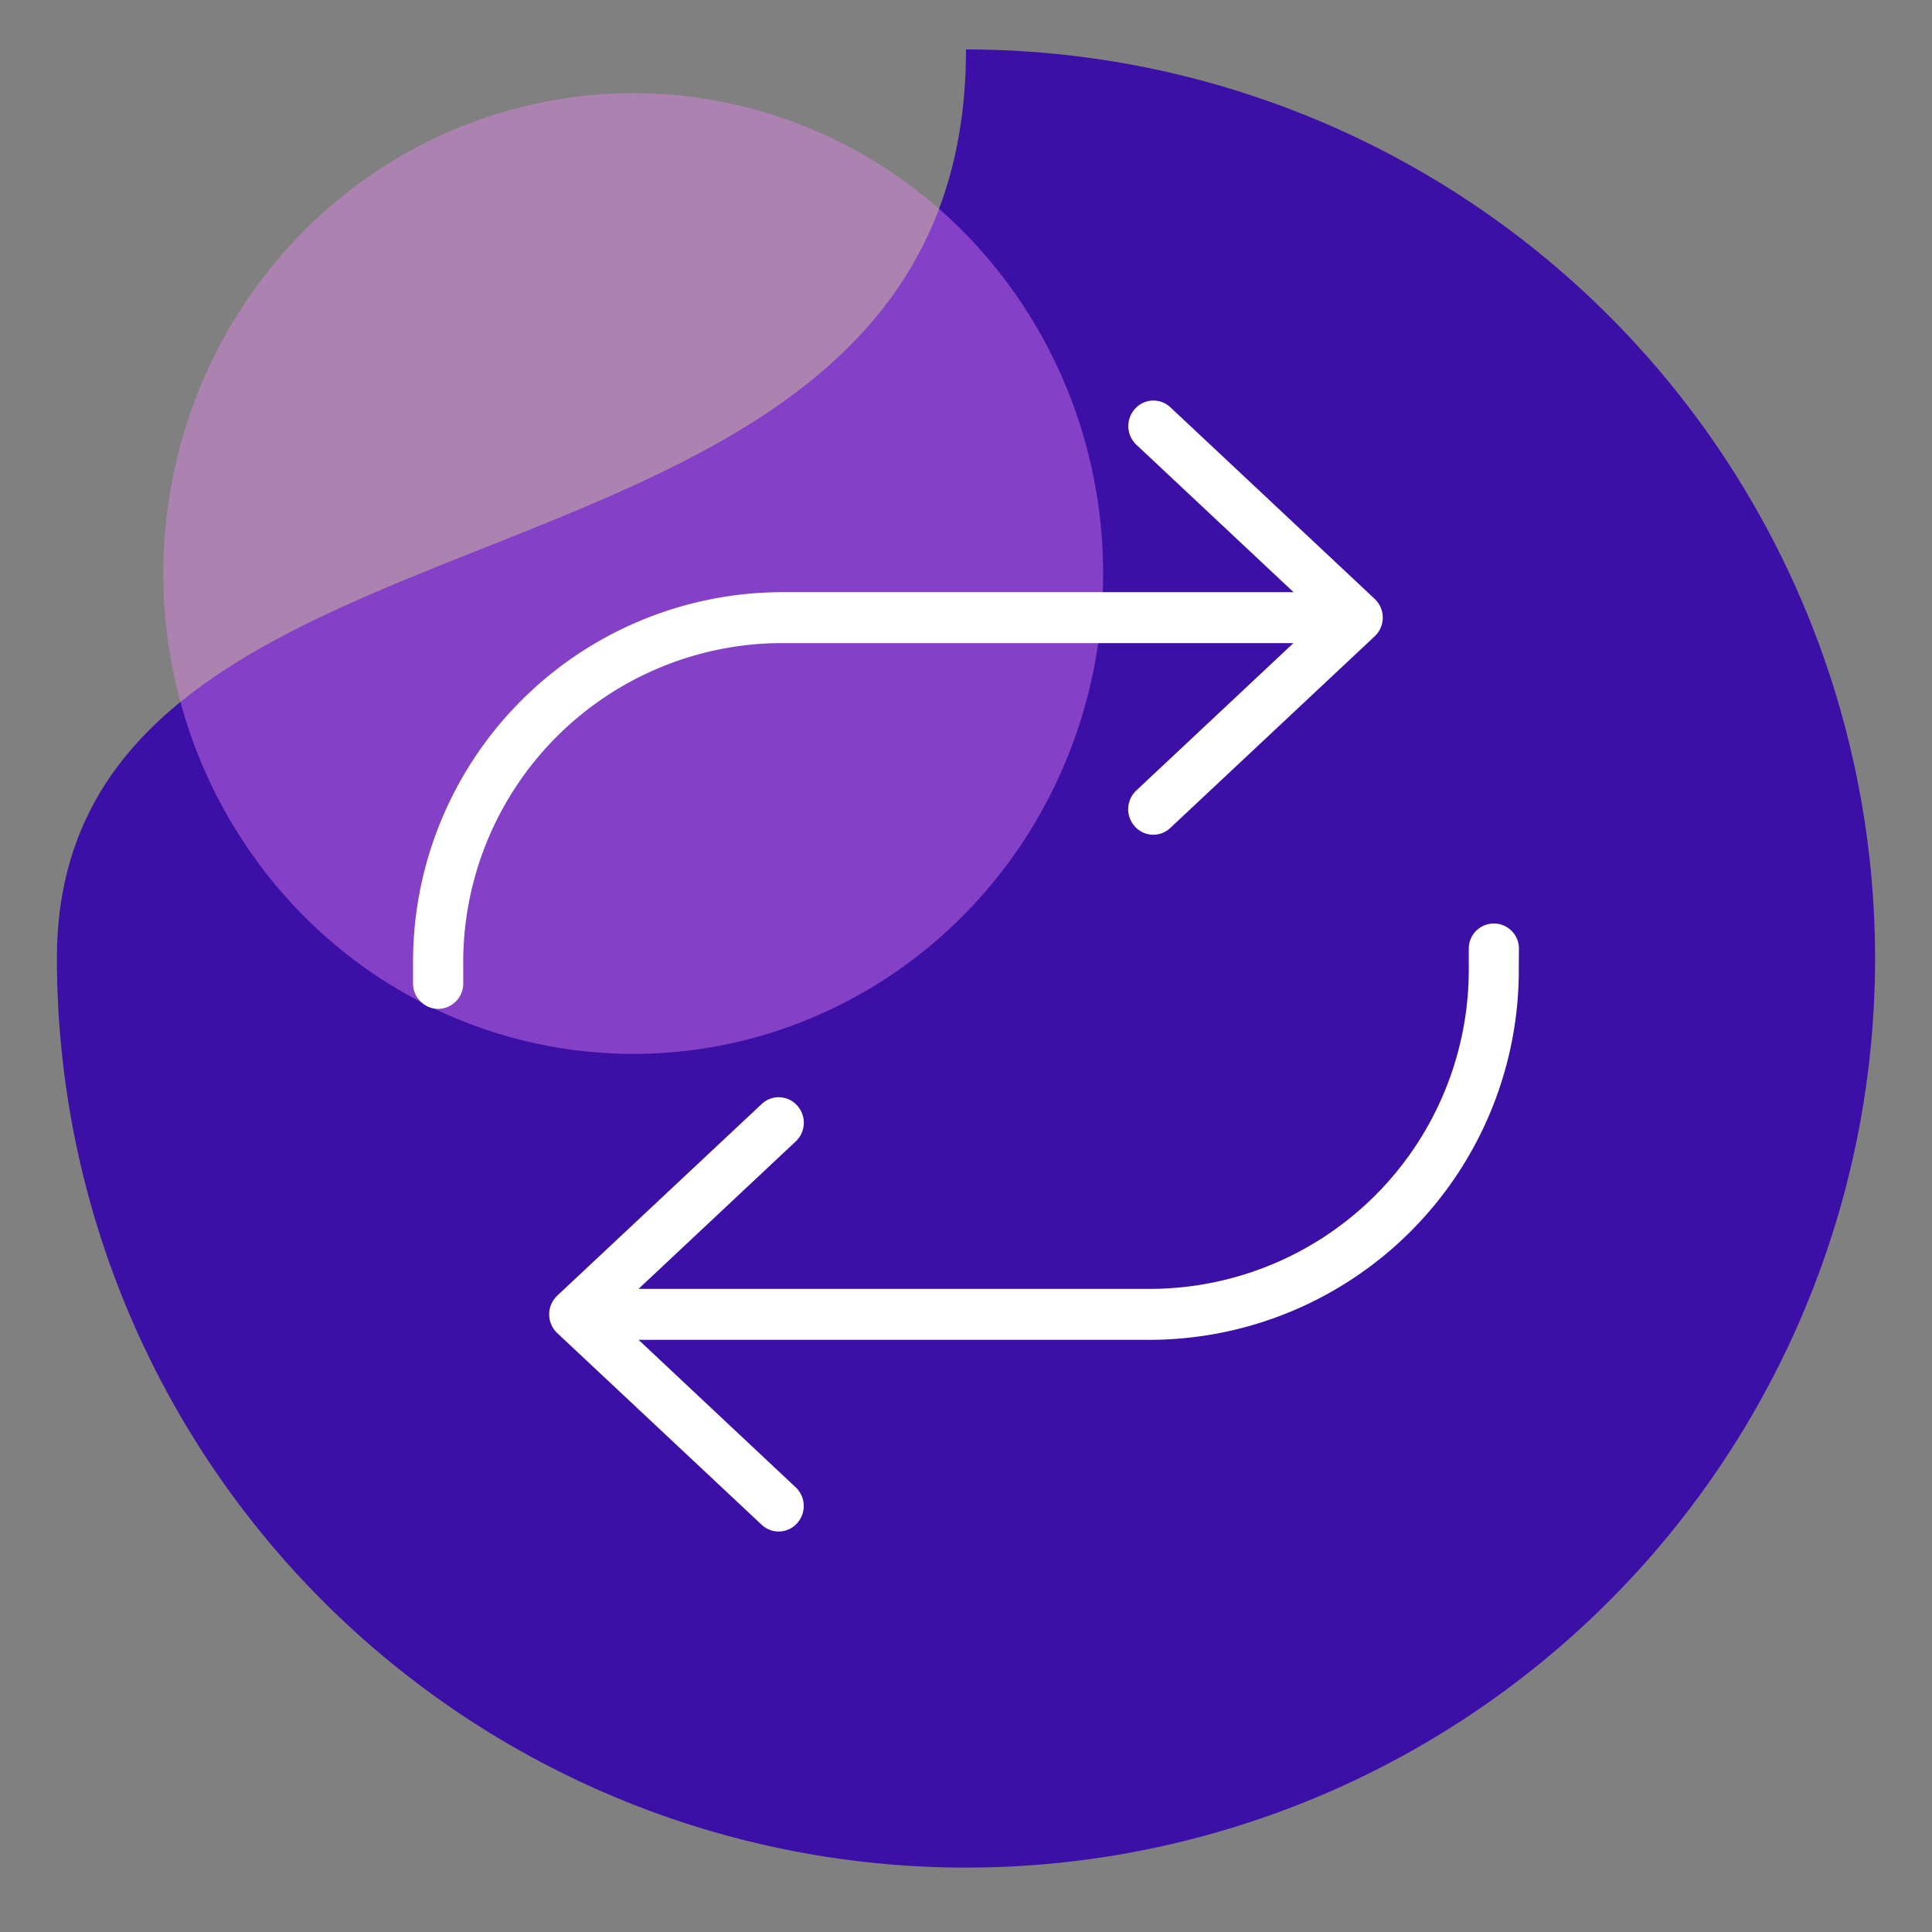
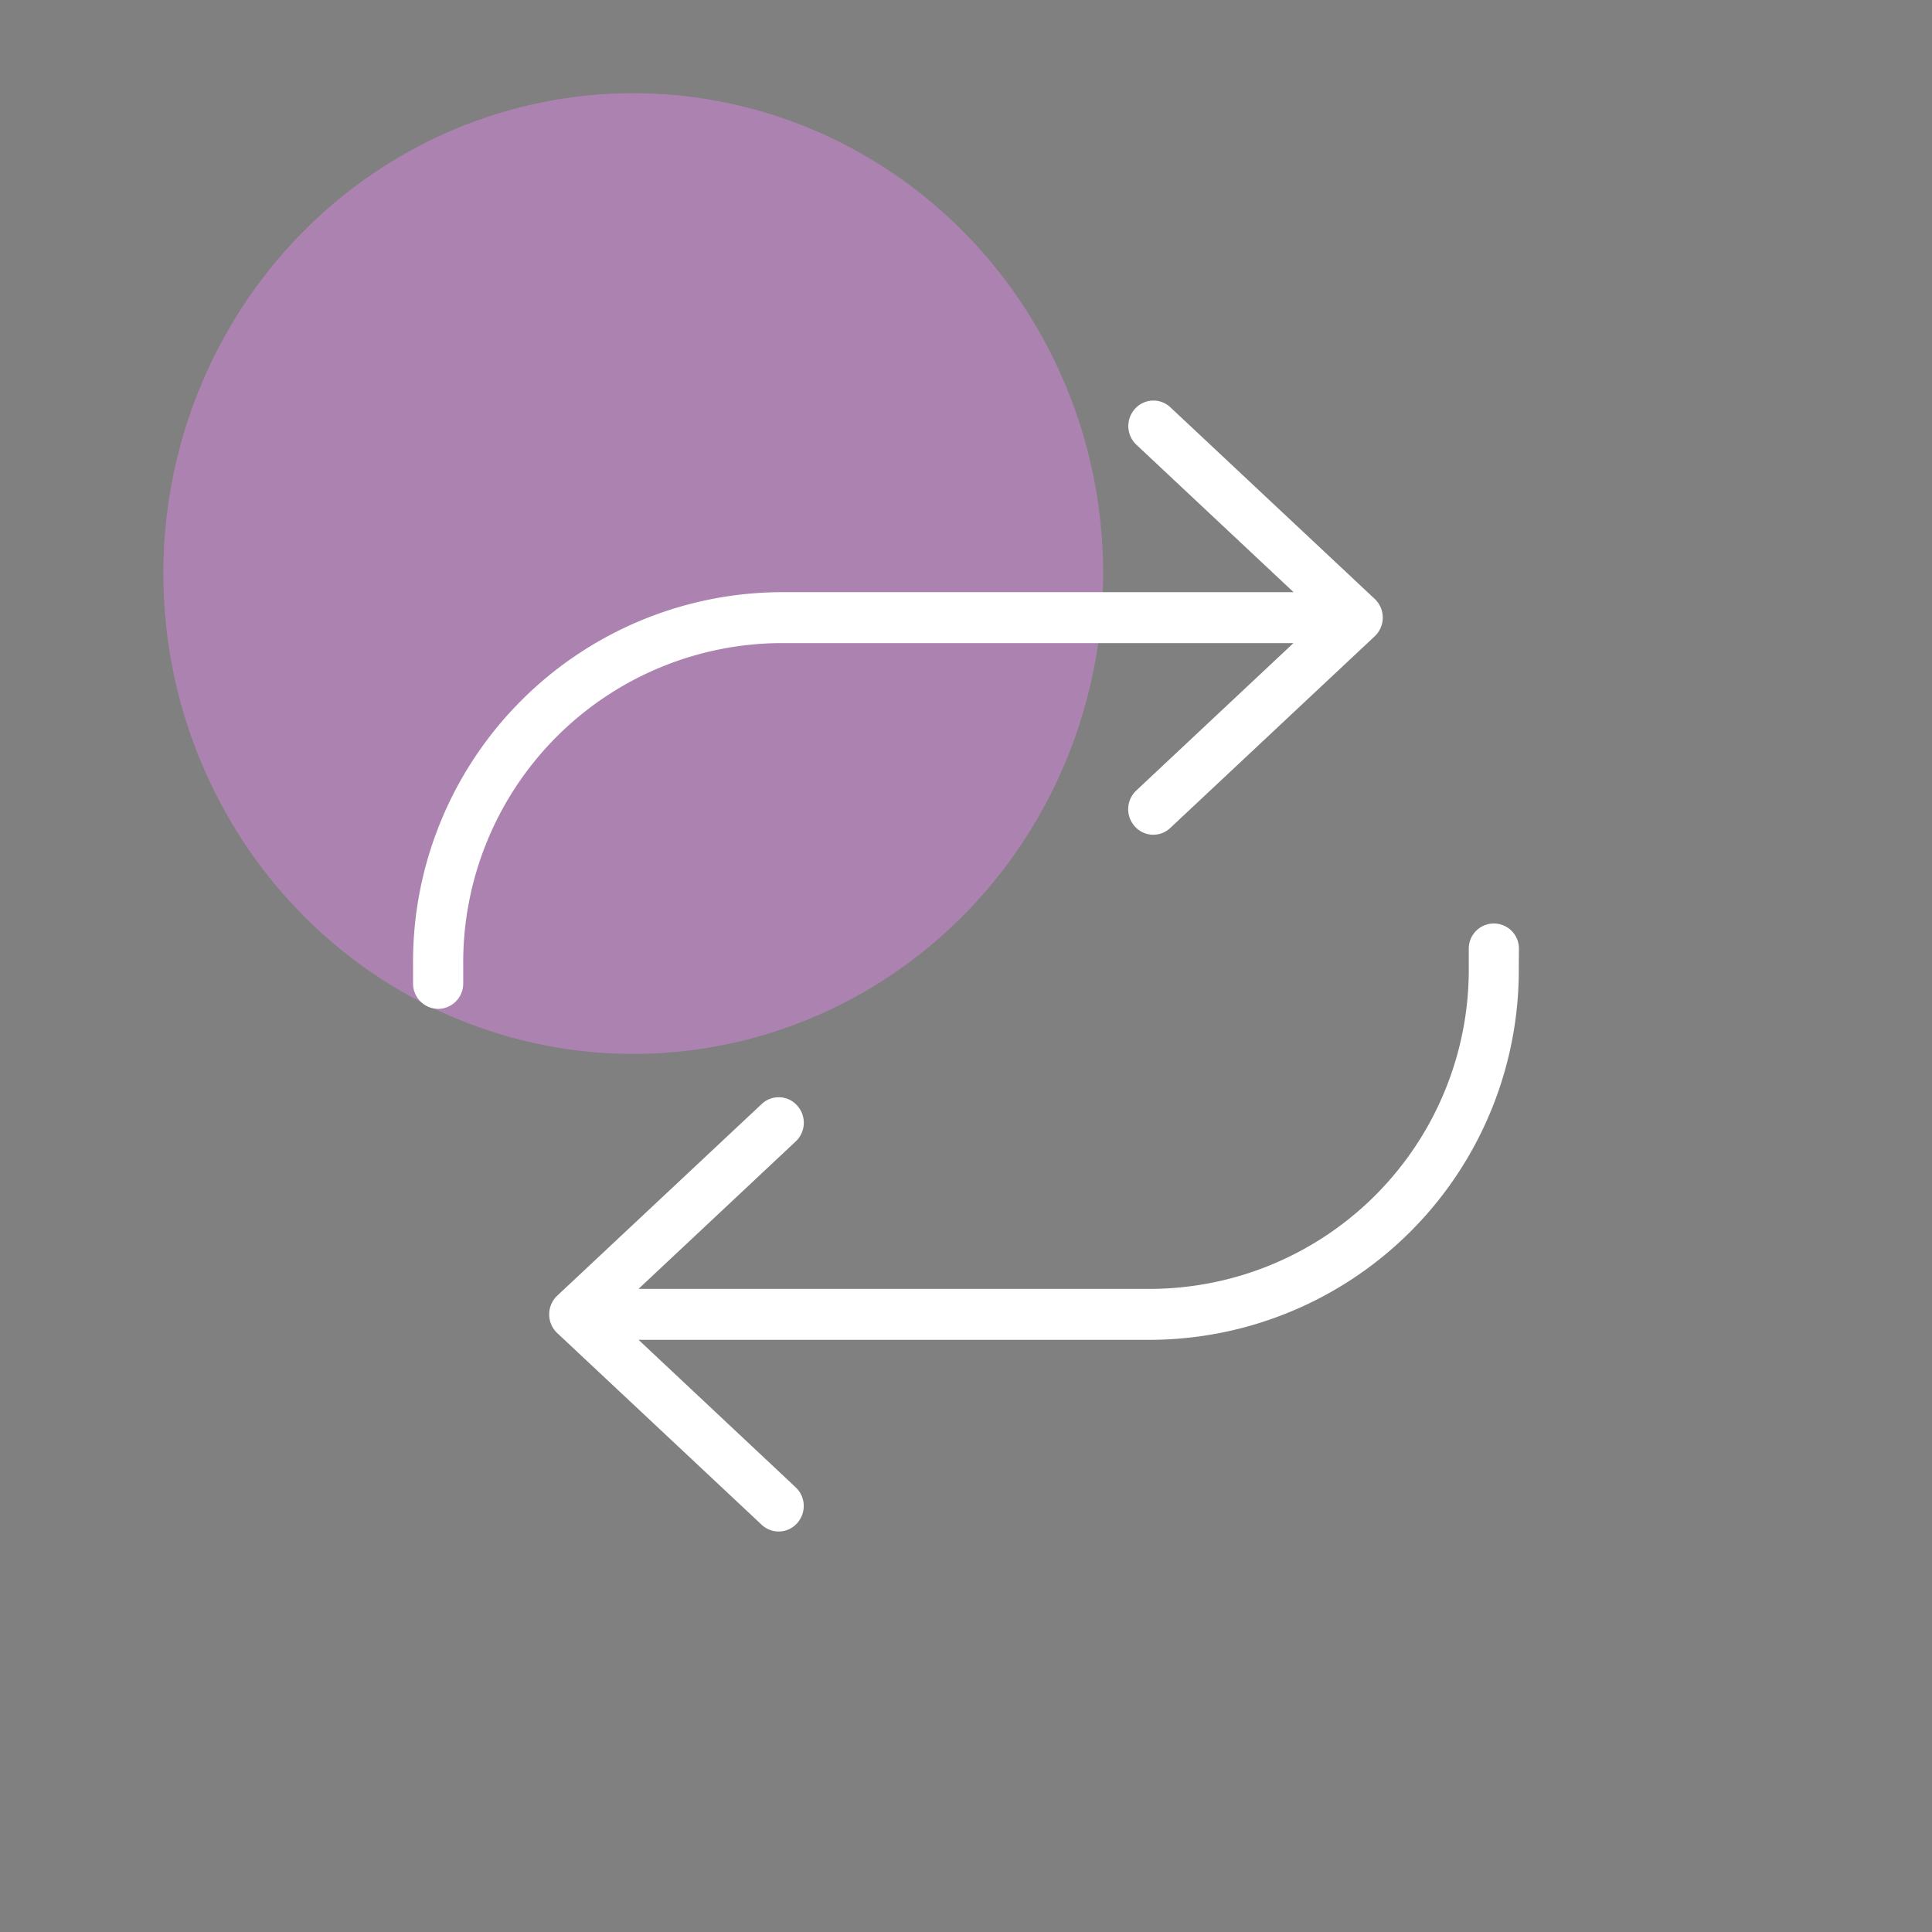
<svg xmlns="http://www.w3.org/2000/svg" width="60" height="60" viewBox="0 0 60 60">
  <rect x="0" y="0" width="60" height="60" fill="#808080" stroke="none" />
  <defs>
    <clipPath id="clip-Reset_stats-icon">
      <rect width="60" height="60" />
    </clipPath>
  </defs>
  <g id="Reset_stats-icon" data-name="Reset stats-icon" clip-path="url(#clip-Reset_stats-icon)">
-     <path id="Path_1064" data-name="Path 1064" d="M28.232,0A28.232,28.232,0,1,1,0,28.232C0,12.64,28.232,18.325,28.232,0Z" transform="translate(1.768 1.536)" fill="#3c10a6" />
    <ellipse id="Ellipse_622" data-name="Ellipse 622" cx="14.593" cy="14.917" rx="14.593" ry="14.917" transform="translate(5.073 2.895)" fill="#ec88f6" opacity="0.412" />
    <path id="arrows-repeat-thin_1_" data-name="arrows-repeat-thin (1)" d="M0,17.832a.537.537,0,0,0,.529.541.537.537,0,0,0,.529-.541v-.541A10.168,10.168,0,0,1,11.1,7.013H27.723l-5.341,5.01a.546.546,0,0,0-.033.764.517.517,0,0,0,.747.034l6.346-5.95a.549.549,0,0,0,0-.8L23.1.124a.517.517,0,0,0-.747.034.546.546,0,0,0,.033.764l5.341,5.01H11.1A11.233,11.233,0,0,0,0,17.291ZM33.844,16.75a.529.529,0,1,0-1.058,0v.541A10.168,10.168,0,0,1,22.739,27.568H6.121l5.341-5.01a.546.546,0,0,0,.033-.764.517.517,0,0,0-.747-.034L4.4,27.71a.549.549,0,0,0,0,.8l6.346,5.95a.517.517,0,0,0,.747-.034.546.546,0,0,0-.033-.764L6.121,28.65H22.739a11.233,11.233,0,0,0,11.1-11.359Z" transform="translate(13.078 12.709)" fill="#fff" stroke="#fff" stroke-width="0.5" />
  </g>
</svg>